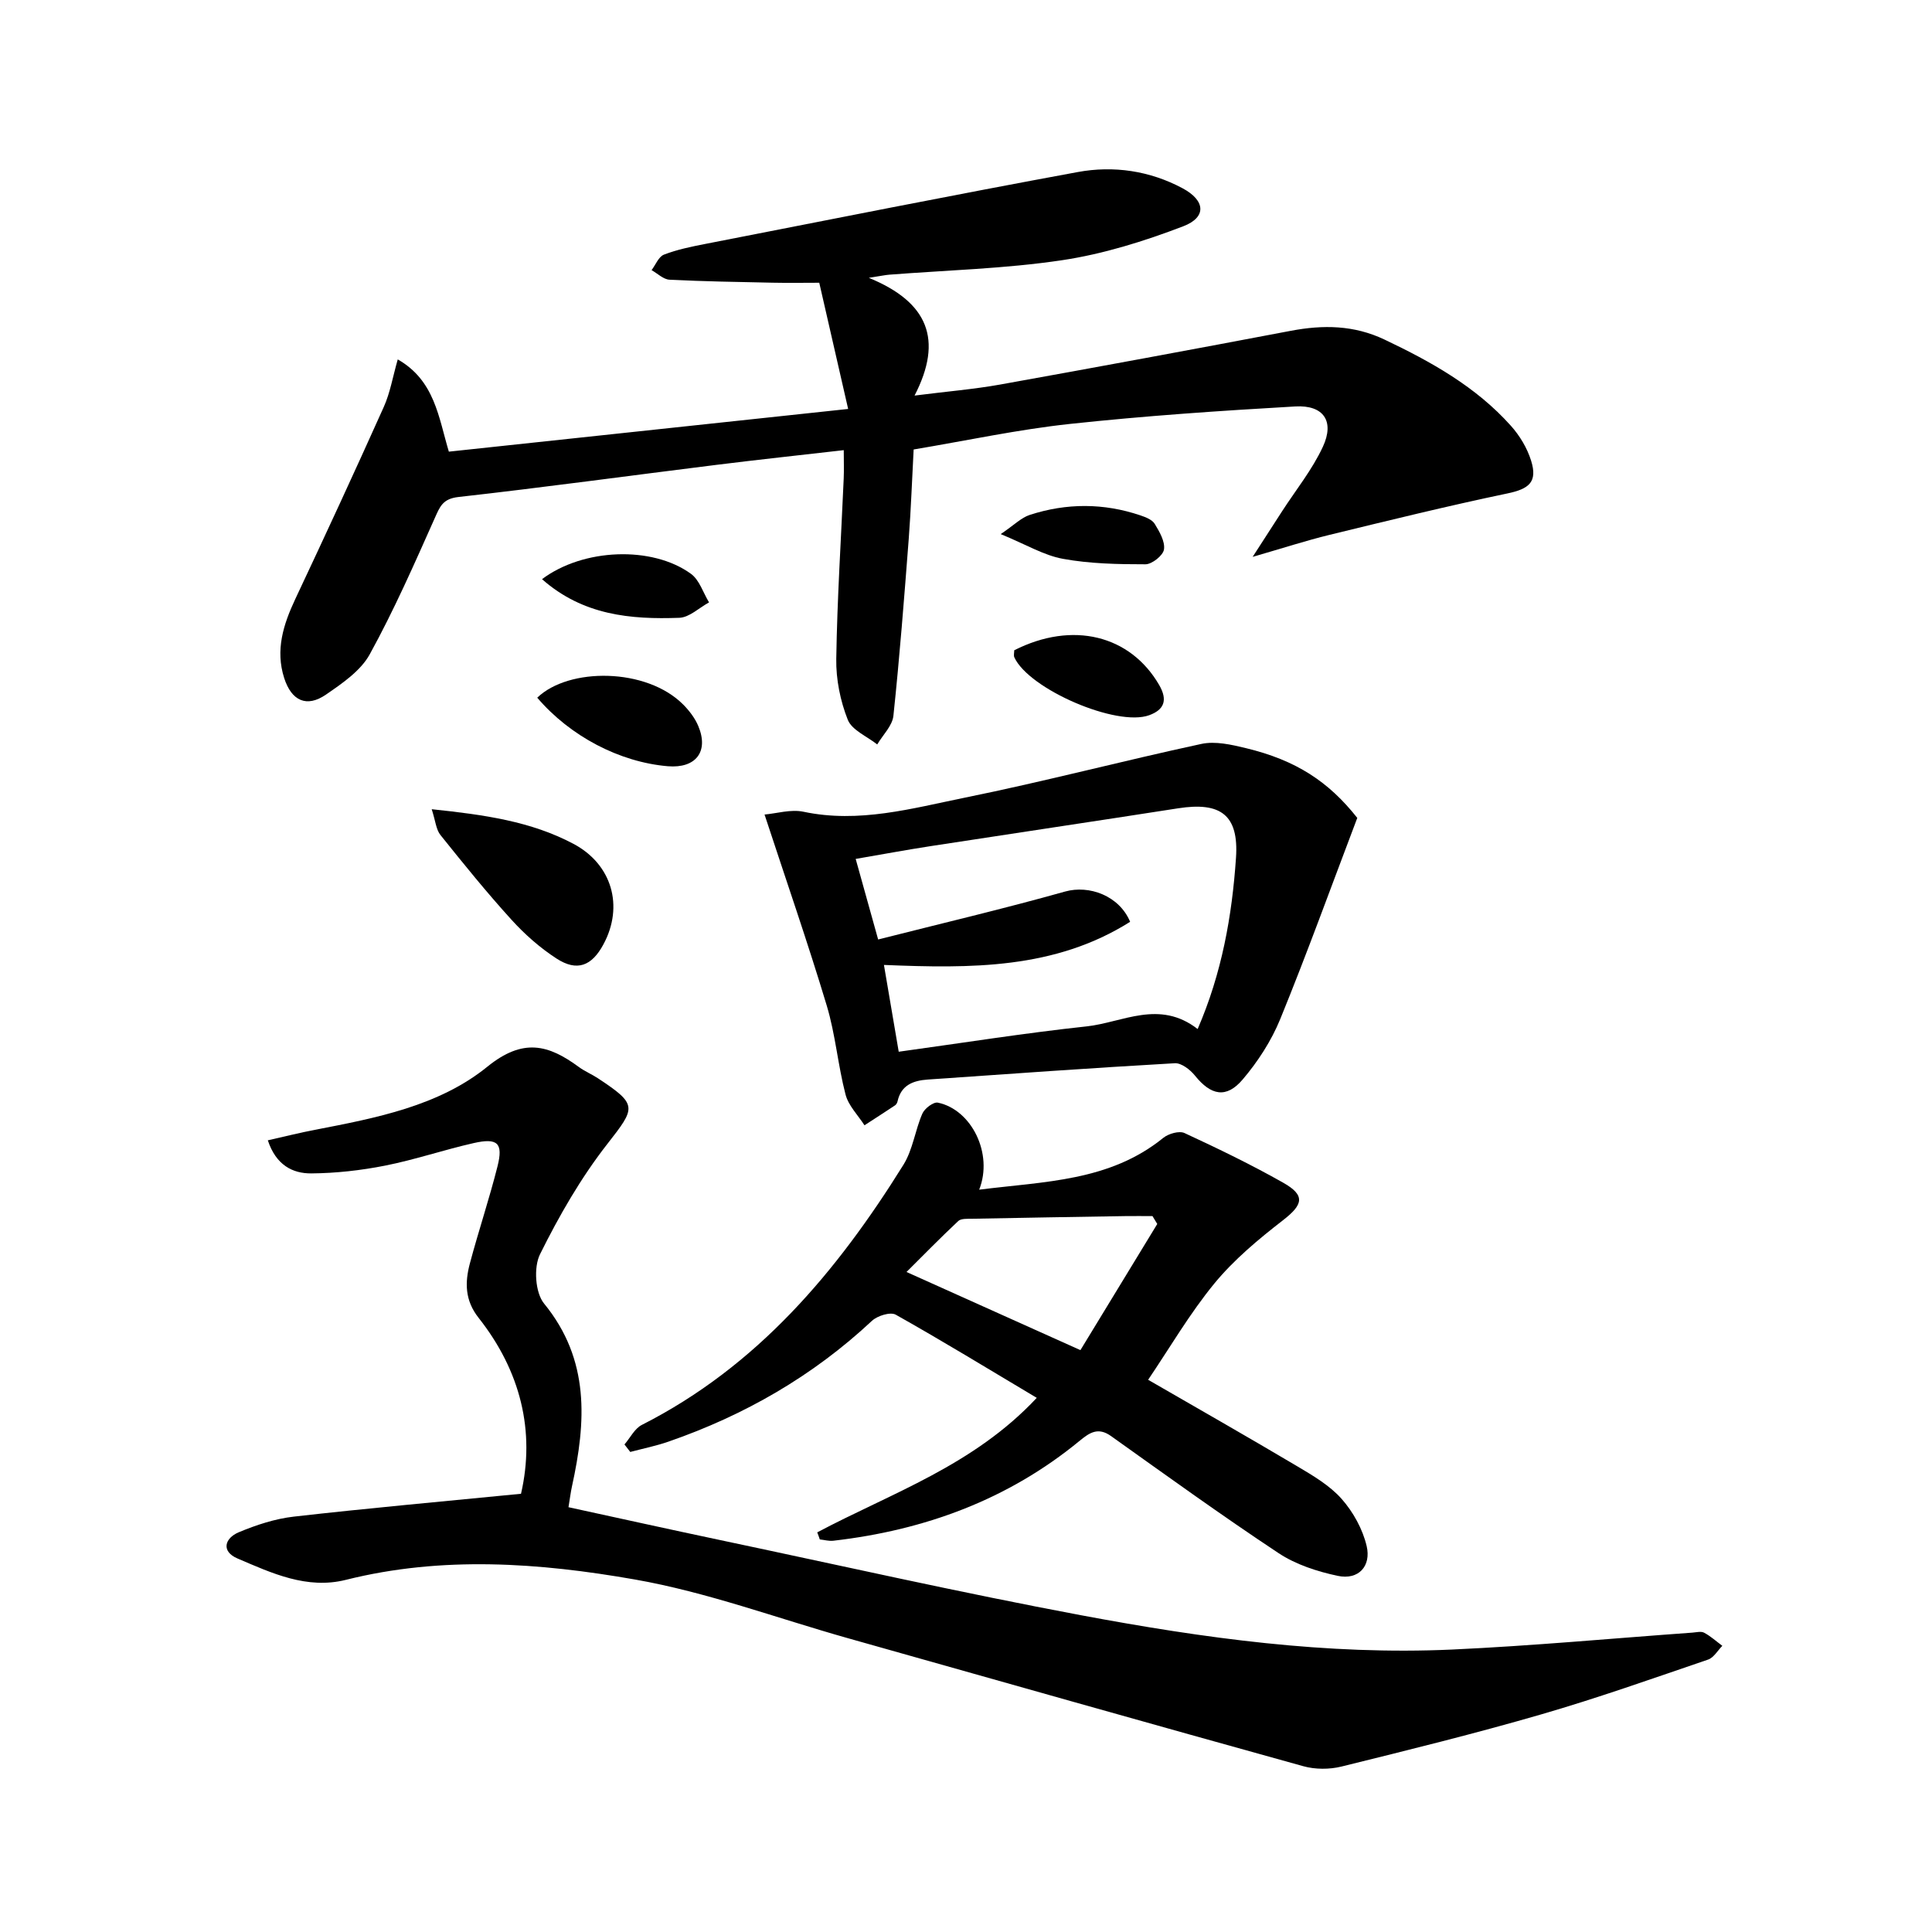
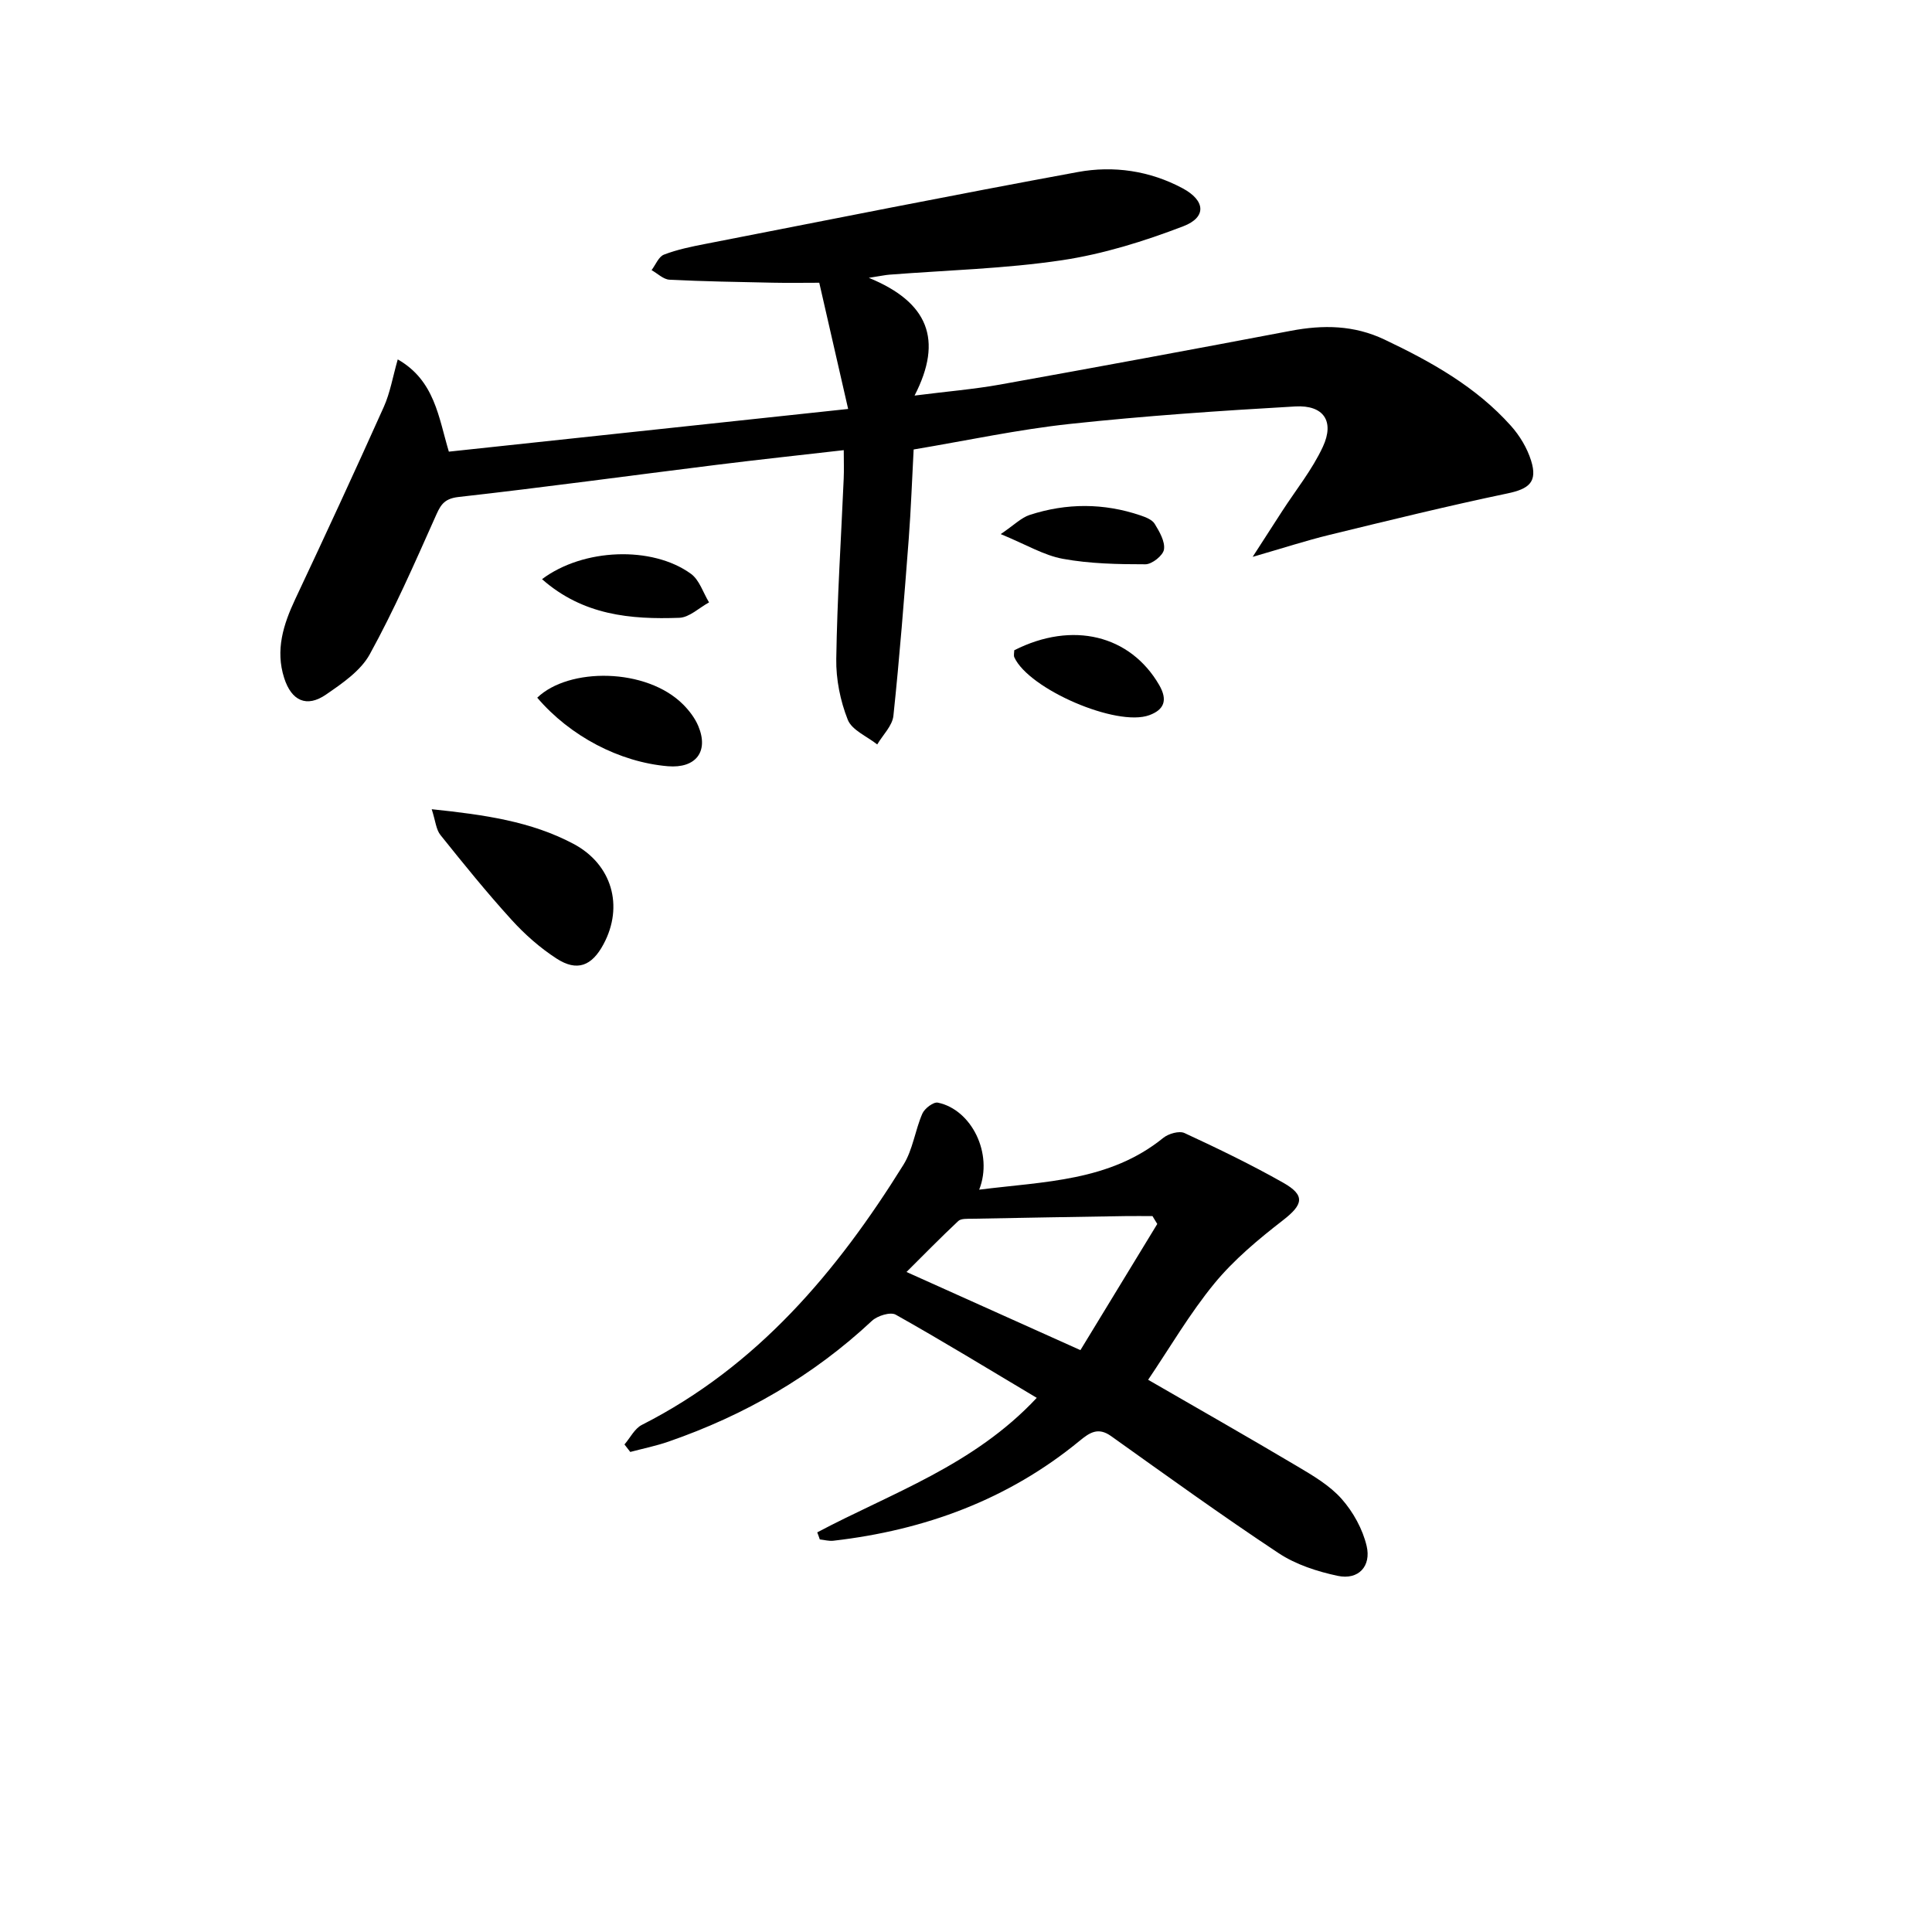
<svg xmlns="http://www.w3.org/2000/svg" enable-background="new 0 0 400 400" viewBox="0 0 400 400">
  <path d="m82.35 74.41c7.67 4.38 8.44 11.98 10.58 19.1 27.24-2.91 54.27-5.8 82.67-8.84-2.04-8.93-3.97-17.37-5.98-26.13-3.17 0-6.42.06-9.66-.01-7.12-.15-14.24-.26-21.35-.62-1.27-.07-2.47-1.29-3.71-1.98.84-1.11 1.46-2.78 2.56-3.21 2.72-1.05 5.65-1.65 8.53-2.21 25.71-5.02 51.39-10.15 77.15-14.89 7.43-1.37 14.92-.27 21.7 3.36 4.73 2.53 5.02 5.99.16 7.86-8.11 3.11-16.59 5.76-25.15 7.04-11.8 1.76-23.82 2.06-35.74 2.99-.78.06-1.54.23-4.23.65 12.26 5.02 15.45 12.78 9.47 24.38 6.76-.86 12.28-1.31 17.7-2.28 20.08-3.61 40.15-7.32 60.2-11.13 6.7-1.27 13.07-1.19 19.39 1.81 9.68 4.6 18.95 9.77 26.17 17.85 1.83 2.04 3.38 4.62 4.19 7.23 1.38 4.42-.44 5.85-4.9 6.78-12.33 2.58-24.57 5.59-36.81 8.57-4.88 1.19-9.66 2.75-15.94 4.56 2.45-3.8 4.27-6.61 6.08-9.42 2.87-4.44 6.26-8.63 8.46-13.38 2.45-5.28.15-8.67-5.71-8.34-15.58.89-31.16 1.95-46.67 3.62-10.69 1.15-21.25 3.43-32.35 5.29-.34 6.26-.55 12.36-1.01 18.43-.94 12.25-1.89 24.5-3.18 36.71-.22 2.07-2.19 3.96-3.35 5.93-2.11-1.68-5.24-2.95-6.1-5.12-1.55-3.91-2.45-8.38-2.38-12.59.19-12.45 1-24.9 1.54-37.34.08-1.79.01-3.59.01-5.88-9.07 1.04-17.75 1.97-26.41 3.05-17.79 2.21-35.56 4.65-53.38 6.65-3.25.37-3.82 1.99-4.9 4.4-4.24 9.51-8.44 19.07-13.45 28.17-1.88 3.42-5.68 6.01-9.05 8.33-4 2.76-7.15 1.32-8.67-3.44-1.84-5.77-.18-11.04 2.29-16.3 6.22-13.21 12.35-26.46 18.33-39.79 1.32-2.93 1.86-6.22 2.9-9.86z" />
-   <path d="m107.87 309.27c2.97-12.91-.06-25.38-8.79-36.44-2.86-3.62-2.84-7.35-1.79-11.28 1.79-6.71 4.01-13.32 5.71-20.06 1.22-4.83.04-5.96-4.96-4.82-6.14 1.39-12.14 3.44-18.31 4.66-5.01.99-10.17 1.57-15.27 1.61-3.91.03-7.32-1.74-9.01-6.85 3.49-.78 6.59-1.57 9.74-2.17 12.63-2.44 25.66-4.92 35.71-13.07 7.4-6 12.65-4.58 18.97.08 1.2.88 2.62 1.46 3.87 2.28 8.37 5.52 7.92 6.05 1.99 13.65-5.46 6.99-9.98 14.86-13.93 22.83-1.34 2.69-.99 7.95.84 10.19 9.54 11.67 8.7 24.52 5.78 37.86-.28 1.27-.43 2.57-.72 4.31 10.54 2.29 20.86 4.58 31.19 6.76 24.99 5.27 49.91 10.92 75 15.62 25.32 4.74 50.88 8.27 76.76 7.09 16.59-.76 33.15-2.31 49.72-3.5.83-.06 1.82-.33 2.46.02 1.35.72 2.52 1.79 3.76 2.71-.97.98-1.78 2.45-2.95 2.85-11.47 3.91-22.9 7.97-34.53 11.34-13.69 3.97-27.54 7.39-41.39 10.81-2.49.61-5.43.61-7.9-.08-31.46-8.73-62.88-17.64-94.31-26.51-14.67-4.14-29.12-9.52-44.05-12.14-19.77-3.47-39.89-4.93-59.85.07-8.06 2.02-15.33-1.38-22.45-4.43-3.43-1.47-2.64-4.2.27-5.42 3.63-1.52 7.52-2.8 11.41-3.24 15.35-1.75 30.7-3.12 47.03-4.73z" />
  <path d="m169.2 317.26c15.38-8.16 32.35-13.83 45.45-27.85-10.1-6.02-19.55-11.8-29.2-17.22-1.1-.62-3.79.22-4.92 1.27-12.24 11.44-26.4 19.57-42.15 25.02-2.57.89-5.25 1.43-7.89 2.13-.4-.52-.8-1.03-1.2-1.55 1.19-1.38 2.1-3.29 3.6-4.05 23.88-12.12 40.36-31.67 54.16-53.86 1.95-3.13 2.41-7.15 3.92-10.6.47-1.06 2.29-2.45 3.2-2.26 6.95 1.43 11.52 10.53 8.56 18.02 13.54-1.72 26.99-1.7 38.12-10.73 1.08-.87 3.3-1.51 4.4-.99 6.91 3.2 13.78 6.52 20.41 10.27 4.67 2.64 4.14 4.55-.06 7.8-5.07 3.93-10.12 8.14-14.17 13.06-5.12 6.24-9.23 13.31-13.72 19.95 10.2 5.89 20.58 11.8 30.86 17.9 3.27 1.94 6.73 3.97 9.2 6.76 2.39 2.7 4.36 6.26 5.18 9.76.97 4.12-1.64 7.1-6.01 6.17-4.23-.9-8.64-2.33-12.21-4.69-11.76-7.79-23.2-16.05-34.69-24.24-2.69-1.92-4.44-.73-6.52.98-14.83 12.19-32.07 18.5-50.97 20.68-.92.11-1.88-.17-2.82-.27-.16-.49-.34-.97-.53-1.46zm70.4-63.85c-.33-.54-.66-1.09-.99-1.63-1.88 0-3.76-.03-5.65 0-10.59.17-21.18.34-31.77.55-.95.02-2.21-.07-2.79.47-3.66 3.43-7.17 7.02-10.72 10.55 12.19 5.48 23.64 10.62 36.01 16.18 5.1-8.37 10.51-17.24 15.91-26.12z" />
-   <path d="m281.01 169.34c-5.5 14.49-10.45 28.18-15.95 41.65-1.84 4.5-4.63 8.81-7.79 12.52-3.39 3.99-6.58 3.27-9.87-.82-.98-1.22-2.8-2.63-4.15-2.56-17.07.97-34.13 2.19-51.19 3.38-2.97.21-5.49 1.13-6.23 4.5-.07.31-.27.67-.52.84-2.1 1.4-4.22 2.76-6.33 4.13-1.35-2.11-3.32-4.06-3.92-6.37-1.58-6.06-2.09-12.43-3.89-18.41-3.91-12.97-8.35-25.78-12.88-39.56 2.48-.21 5.42-1.13 8.05-.58 11.5 2.44 22.48-.69 33.45-2.92 16.39-3.32 32.59-7.6 48.95-11.12 2.88-.62 6.22.15 9.2.87 10.46 2.52 17.16 6.97 23.07 14.45zm-33.05 43.71c5.01-11.55 7.12-23.41 7.94-35.46.6-8.84-3.15-11.62-11.97-10.24-17.05 2.66-34.12 5.19-51.18 7.82-5.15.79-10.27 1.75-15.59 2.66 1.61 5.75 3.02 10.83 4.65 16.68 13.14-3.33 26-6.36 38.72-9.93 4.96-1.39 11.2.86 13.45 6.27-15.57 9.82-32.95 9.67-50.97 8.93 1.01 5.92 1.96 11.52 3.06 17.97 13.33-1.84 26.09-3.87 38.92-5.25 7.45-.81 15.03-5.61 22.97.55z" />
  <path d="m89.38 167.54c10.97 1.15 20.59 2.52 29.35 7.17 7.99 4.24 10.45 12.91 6.22 20.78-2.42 4.52-5.47 5.72-9.72 2.97-3.43-2.22-6.61-5.03-9.36-8.07-5.12-5.63-9.92-11.57-14.68-17.51-.91-1.13-1.02-2.9-1.81-5.34z" />
  <path d="m111.23 144.45c6.51-6.29 22.59-6.24 30.22 1.42 1.26 1.27 2.43 2.8 3.12 4.44 2.23 5.3-.51 8.81-6.3 8.33-10.01-.85-20.23-6.21-27.04-14.19z" />
  <path d="m209.99 134.63c12.05-6.11 24.01-3.15 30.01 7.2 1.83 3.17.99 5.12-2.05 6.24-6.74 2.48-24.91-5.38-27.94-11.97-.18-.41-.02-.98-.02-1.47z" />
  <path d="m112.22 119.91c8.52-6.4 22.8-6.94 30.83-1.11 1.76 1.28 2.53 3.91 3.75 5.92-2.06 1.12-4.08 3.12-6.17 3.19-10.04.36-19.91-.5-28.41-8z" />
  <path d="m207.19 110.58c2.8-1.9 4.25-3.4 6-3.97 7.62-2.48 15.32-2.48 22.94.1 1.08.37 2.41.88 2.94 1.75.98 1.61 2.17 3.64 1.92 5.3-.18 1.24-2.48 3.07-3.84 3.07-5.7 0-11.49-.11-17.08-1.13-3.95-.72-7.63-2.96-12.88-5.12z" />
</svg>